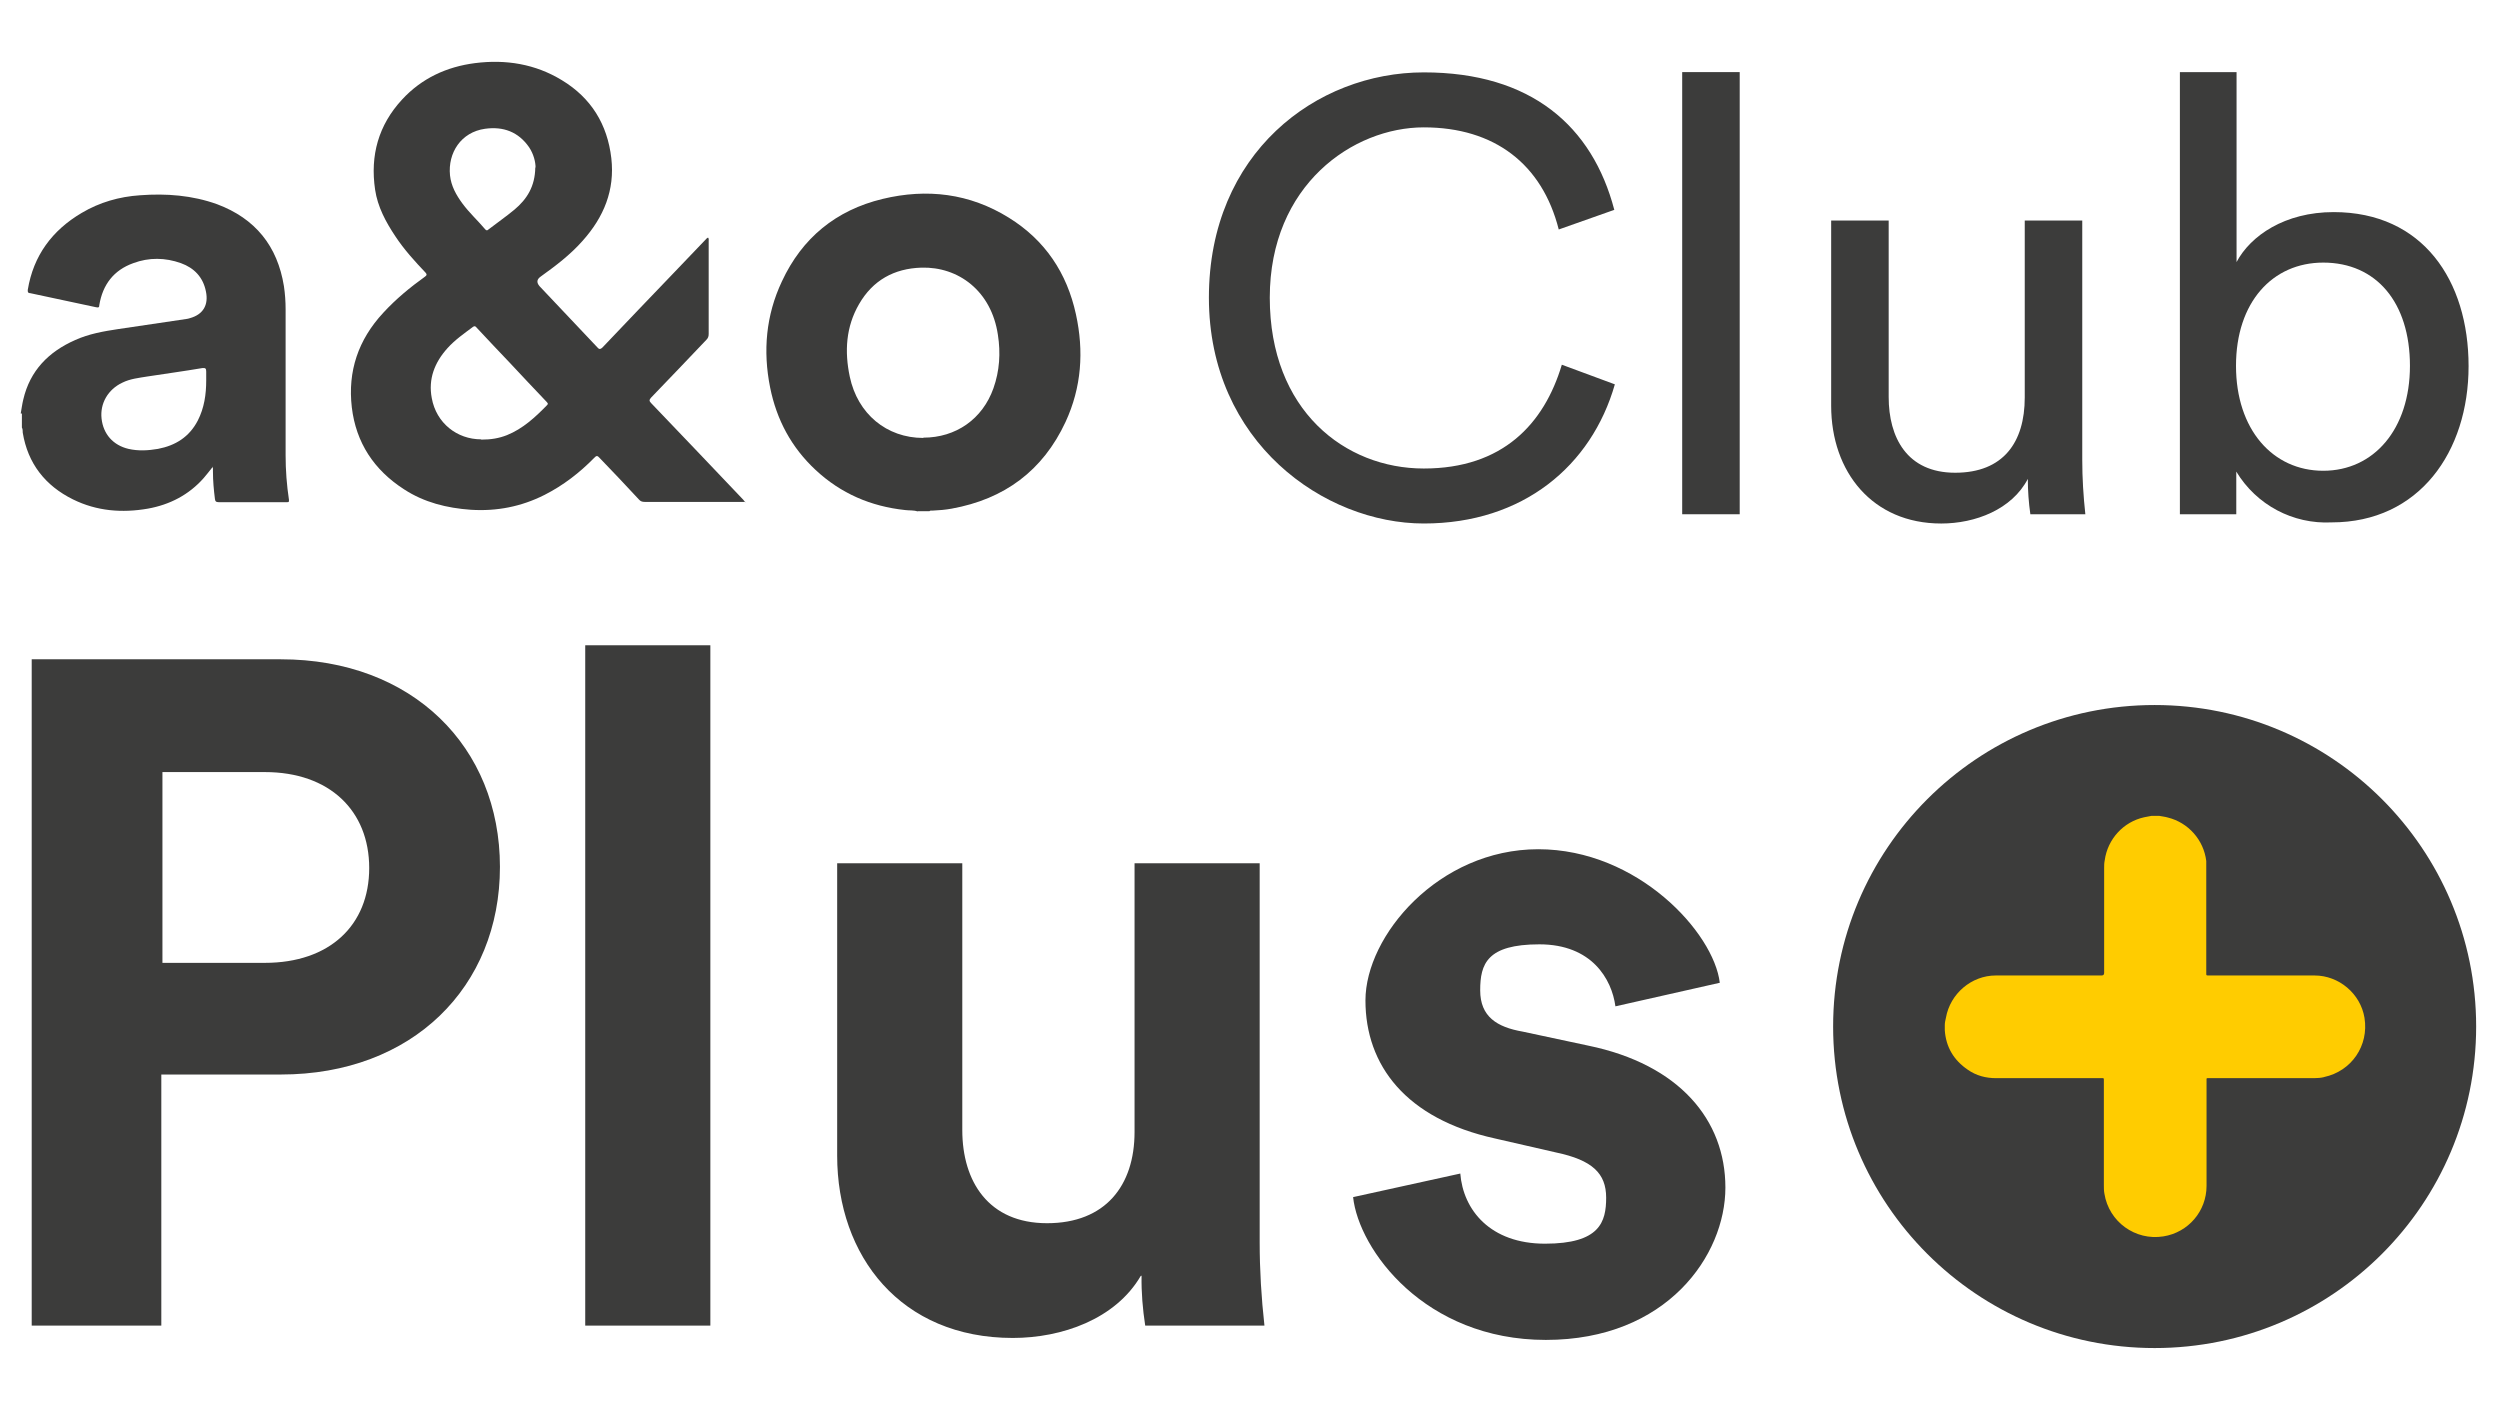
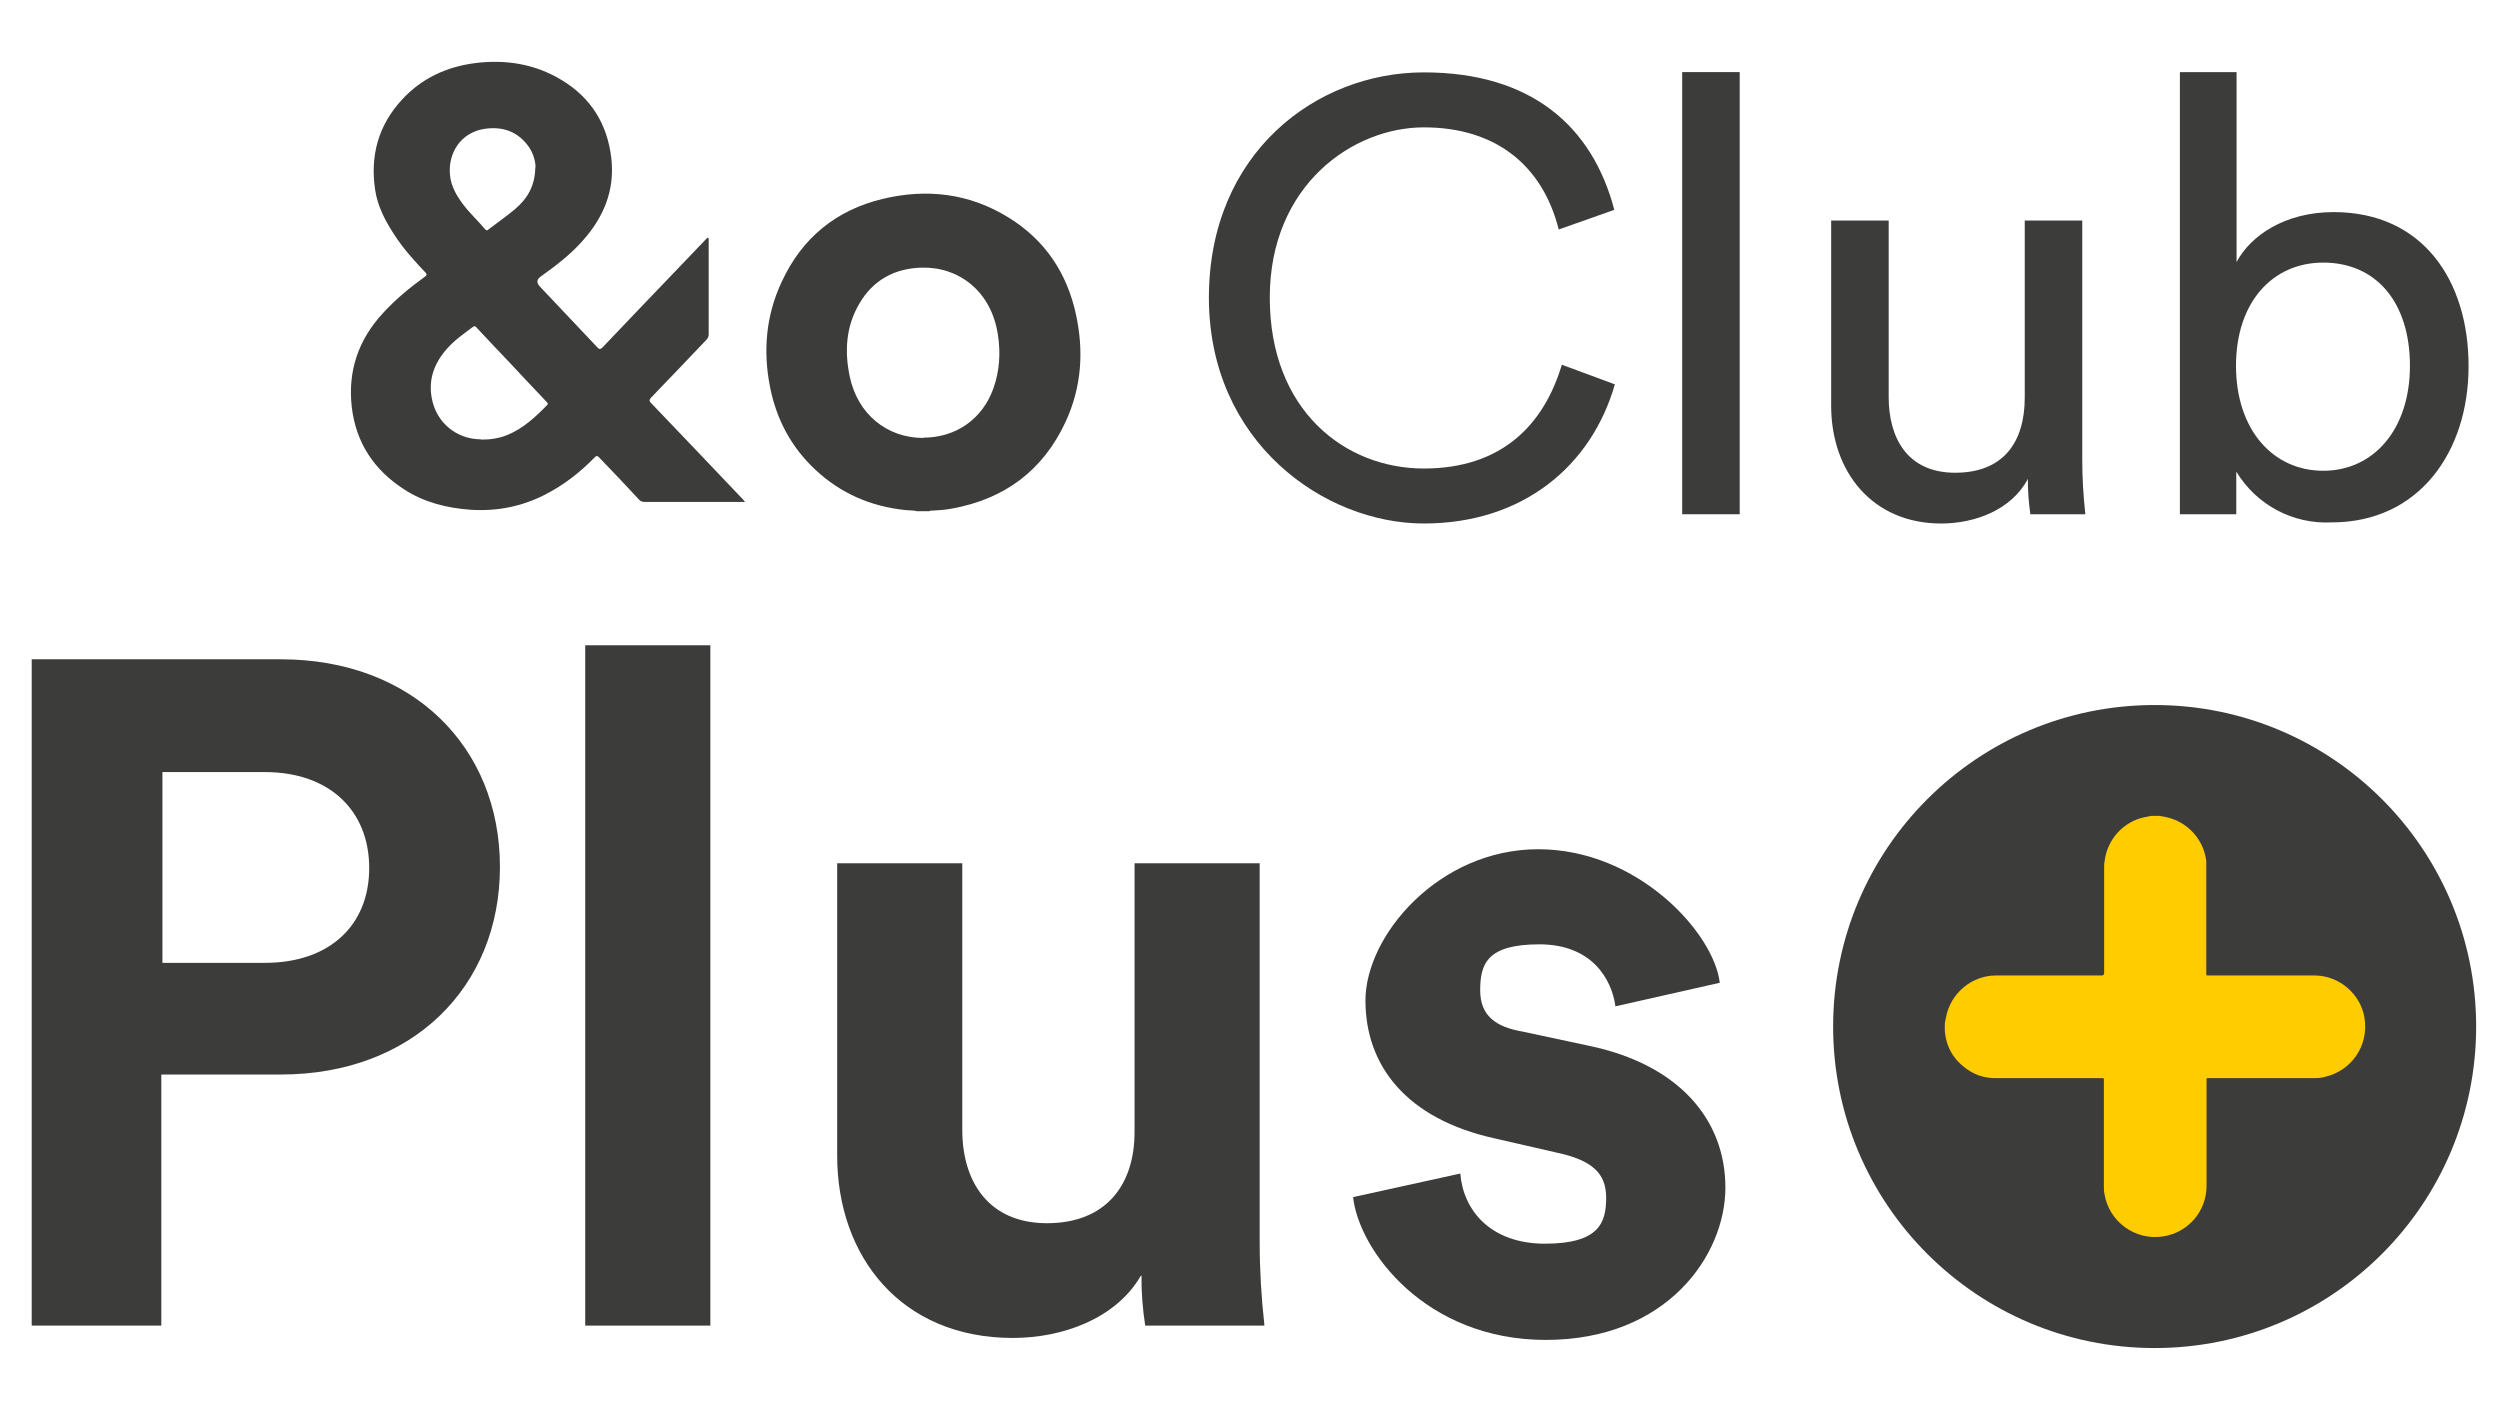
<svg xmlns="http://www.w3.org/2000/svg" id="Ebene_1" data-name="Ebene 1" version="1.1" viewBox="0 0 891.1 500">
  <defs>
    <style>
      .cls-1 {
        clip-path: url(#clippath);
      }

      .cls-2 {
        fill: none;
      }

      .cls-2, .cls-3, .cls-4 {
        stroke-width: 0px;
      }

      .cls-3 {
        fill: #3c3c3b;
      }

      .cls-4 {
        fill: #fc0;
      }
    </style>
    <clipPath id="clippath">
      <rect class="cls-2" x="8.2" y="1.6" width="875.9" height="492" />
    </clipPath>
  </defs>
  <circle class="cls-4" cx="768.1" cy="365.9" r="104.9" />
  <path id="Pfad_93" data-name="Pfad 93" class="cls-3" d="M430.9,106.1c0-51.6,38.3-80.3,76.6-80.3s60.1,19.2,67.9,49l-19.8,7c-5.9-23.3-22.9-36.4-48.1-36.4s-54.9,20.5-54.9,60.7,26.8,60.9,54.9,60.9,42.9-15.9,49.2-37l18.9,7c-8.3,29-32.7,49.6-68.1,49.6s-76.6-28.9-76.6-80.5" />
  <rect id="Rechteck_91" data-name="Rechteck 91" class="cls-3" x="599.6" y="25.7" width="20.5" height="157.6" />
  <path id="Pfad_94" data-name="Pfad 94" class="cls-3" d="M691.9,186.6c-24.4,0-39.2-18.3-39.2-42v-66h20.5v62.9c0,14.4,6.5,27,23.7,27s24.8-10.9,24.8-26.8v-63.1h20.5v85.3c0,6.5.4,12.9,1.1,19.4h-19.6c-.6-4.2-.9-8.4-.9-12.6-5.7,10.9-18.7,15.9-30.9,15.9" />
  <path id="Pfad_95" data-name="Pfad 95" class="cls-3" d="M777,183.3V25.7h20.2v67.7c5-9.4,17.2-17.8,34.6-17.8,31.8,0,48.1,24.4,48.1,54.9s-17.6,55.7-48.8,55.7c-13.8.7-26.8-6.2-34-18.1v15.2h-20.2.1ZM828.1,93.6c-18.1,0-31.1,14.1-31.1,36.8s13.1,37.4,31.1,37.4,30.9-14.8,30.9-37.4-12-36.8-30.9-36.8" />
-   <rect id="Rechteck_93" data-name="Rechteck 93" class="cls-2" x="8.5" y="8.5" width="875.5" height="484.6" />
  <g class="cls-1">
    <path id="Pfad_89" data-name="Pfad 89" class="cls-3" d="M57.5,383.1v89.4H11.3v-237.5h88.8c46.9,0,78.1,31.2,78.1,74s-31.2,74-78.1,74h-42.6ZM94.4,343.2c23.1,0,37.2-13.4,37.2-33.8s-14.1-34.2-37.2-34.2h-36.5v68s36.5,0,36.5,0Z" />
    <rect id="Rechteck_87" data-name="Rechteck 87" class="cls-3" x="208.6" y="230" width="44.6" height="242.5" />
    <path id="Pfad_90" data-name="Pfad 90" class="cls-3" d="M406.6,454.8c-9,15.4-28.1,22.1-45.6,22.1-39.9,0-62.6-29.1-62.6-65v-104.2h44.6v95.1c0,18.4,9.4,33.2,30.2,33.2s31.2-13.4,31.2-32.5v-95.8h44.6v135c0,10,.6,19.9,1.7,29.8h-42.5c-.9-5.9-1.4-11.8-1.3-17.8" />
    <path id="Pfad_91" data-name="Pfad 91" class="cls-3" d="M520.5,418.2c1,13.1,10.7,25.1,30.2,25.1s21.8-7.7,21.8-16.4-5-13.4-17.8-16.1l-21.8-5c-31.8-7-46.2-26.1-46.2-49.2s26.1-53.9,61.6-53.9,62.6,29.8,64.7,47.6l-37.2,8.4c-1.3-9.7-8.4-22.1-27.1-22.1s-21.1,7-21.1,16.4,6,13.1,15.1,14.7l23.4,5c32.5,6.7,48.9,26.5,48.9,50.6s-20.8,54.3-64,54.3-66.7-32.2-68.7-50.9l38.2-8.4h0Z" />
  </g>
  <path class="cls-3" d="M768,251.3c-63.3,0-114.6,51.3-114.6,114.6s51.3,114.6,114.6,114.6,114.6-51.3,114.6-114.6-51.3-114.6-114.6-114.6h0ZM828.5,383.9c-1.2.3-2.5.4-3.7.4h-37.5c-.9,0-.8-.1-.8.8v37.6c0,9-6.5,16.6-15.4,18-10,1.6-19.4-5.2-21-15.2-.2-1-.2-2-.2-3v-37.4c0-.9,0-.8-.8-.8h-37.6c-3.7,0-7.1-.9-10.1-3-5-3.4-7.8-8.1-8.2-14.1v-1.8c0-.9.2-1.7.4-2.6,1.5-8.6,9.1-15.1,17.8-15.1h37.7c.6,0,.9-.3.9-.9v-37.3c0-.9,0-1.9.2-2.8,1-7.6,6.7-13.8,14.1-15.4.9-.2,1.7-.3,2.6-.5h2.7c1,.2,2.1.3,3.1.6,7.3,1.8,12.8,8,13.7,15.5v40.1c0,.6,0,.7.7.7h37.9c8.7,0,16.4,6.5,17.8,15.1,1.6,9.9-4.6,19-14.4,21.1h0Z" />
  <g>
    <path class="cls-3" d="M327.1,182.3c-1.5-.5-3-.3-4.5-.5-12.2-1.3-22.9-5.9-31.9-14.3-8.6-8-13.9-17.9-16.2-29.4-2.6-13-1.5-25.7,4.2-37.8,7.2-15.5,19.3-25.4,35.9-29.4,15.8-3.8,31-2,45,6.7,12.9,8,20.7,19.7,23.9,34.4,2.9,13.2,2,26.1-3.7,38.4-8.1,17.4-21.8,27.5-40.6,30.9-2.2.4-4.5.6-6.8.7-.4,0-.8-.1-1.1.2h-4.2,0ZM329.1,156c11.6,0,21.1-6.6,25-17.6,2.2-6.2,2.6-12.6,1.6-19-2.3-15.7-14.1-24.4-27.3-24-9.7.3-17.3,4.5-22.2,13-4.7,8.1-5.2,16.9-3.3,25.9,2.8,13.2,13.1,21.8,26.2,21.8h0Z" />
-     <path class="cls-3" d="M7.4,147.3c.3-1.6.5-3.3.9-4.9,2.4-10.3,9-17,18.5-21.2,4.9-2.2,10-3.1,15.3-3.9,8.1-1.2,16.2-2.4,24.3-3.6.4,0,.9-.2,1.3-.3,4.7-1.3,6.7-4.7,5.7-9.5-1-5.1-4.2-8.4-8.9-10.1-5.6-2-11.4-2.1-17,0-7,2.5-10.9,7.7-12.1,14.9,0,.9-.3,1-1.2.8-7.8-1.7-15.6-3.3-23.4-5-.7,0-1-.3-.9-1.2,2-12.2,8.7-21.2,19.2-27.4,6.4-3.8,13.4-5.8,20.8-6.3,9.4-.7,18.6,0,27.5,3.2,13.6,5.1,21.5,14.9,23.8,29.2.4,2.7.6,5.5.6,8.2v52c0,5.4.4,10.7,1.2,16,0,.7,0,.8-.7.8h-24.3c-1,0-1.3-.3-1.4-1.2-.4-3.2-.7-6.4-.7-9.7s0-1-.3-1.4c-1,1.3-2,2.5-3,3.7-5.3,6-12.1,9.5-19.9,10.9-9.2,1.6-18.2.9-26.7-3.3-9.9-4.9-16.1-12.8-17.9-23.8,0-.6,0-1.3-.3-1.8v-5h-.4,0ZM73.5,135.6v-3.2c0-1.1-.3-1.3-1.4-1.2-6.5,1.1-13.1,2-19.6,3-3,.5-6.1.8-8.9,2.2-5.1,2.4-8,7.4-7.4,12.8.6,5.5,4.1,9.5,9.6,10.8,3.5.8,7,.6,10.5,0,6.3-1.2,11.2-4.3,14.2-10.1,2.3-4.5,3-9.3,3-14.3Z" />
    <path class="cls-3" d="M265.6,178.9h-35.8c-.9,0-1.5-.2-2.1-.9-4.6-5-9.3-9.9-14-14.8-.7-.8-1.1-.9-1.9,0-5.2,5.3-11,9.8-17.7,13.2-8.3,4.2-17.1,5.9-26.3,5.3-8.5-.6-16.6-2.6-23.8-7.3-10.7-6.9-17.1-16.6-18.6-29.2-1.5-12.9,2.3-24.1,11.2-33.7,4.5-4.9,9.6-9.1,14.9-12.9.7-.5.7-.8.2-1.4-3.9-4.1-7.7-8.3-10.8-13-3.4-5.1-6.3-10.5-7.2-16.6-1.8-12.2,1.2-23,9.6-32.1,7-7.6,15.9-11.7,26-13,11-1.4,21.5.3,31,6.1,10.4,6.3,16.2,15.7,17.6,27.8,1.3,11.4-2.7,21-10.2,29.4-4.4,5-9.7,9-15,12.8-1.4,1-1.5,2.1-.4,3.4,6.9,7.3,13.8,14.6,20.7,21.9.7.8,1.1.5,1.7,0,8.6-9.1,17.3-18.1,25.9-27.1,3.7-3.8,7.3-7.7,11-11.5.2-.2.4-.5.8-.6.3.4.2.8.2,1.3v33c0,.9-.2,1.5-.8,2.1-6.6,6.9-13.1,13.8-19.7,20.6-.7.8-.8,1.2,0,2,10.9,11.4,21.9,22.9,32.8,34.4.2.2.4.5.8,1v-.2h0ZM171.5,156.7c3.6,0,6.4-.5,9.2-1.6,5.7-2.3,10.1-6.4,14.3-10.7.6-.6,0-.9-.2-1.2-4.4-4.6-8.7-9.2-13.1-13.9-3.9-4.1-7.8-8.2-11.7-12.4-.4-.4-.6-.9-1.4-.4-3.2,2.4-6.4,4.6-9.1,7.6-4.6,5.1-6.9,11-5.6,17.8,1.6,8.9,9,14.7,17.6,14.7h0ZM190.9,59.8c0-2.1-.7-4.9-2.3-7.3-3.8-5.5-9.2-7.5-15.7-6.6-8.6,1.2-13.3,8.6-12.5,16.6.4,3.8,2.2,7,4.4,10,2.5,3.4,5.6,6.2,8.2,9.3.4.4.7.4,1.1,0,3.1-2.4,6.3-4.6,9.3-7.1,4.4-3.7,7.3-8.2,7.4-15h.1Z" />
  </g>
</svg>